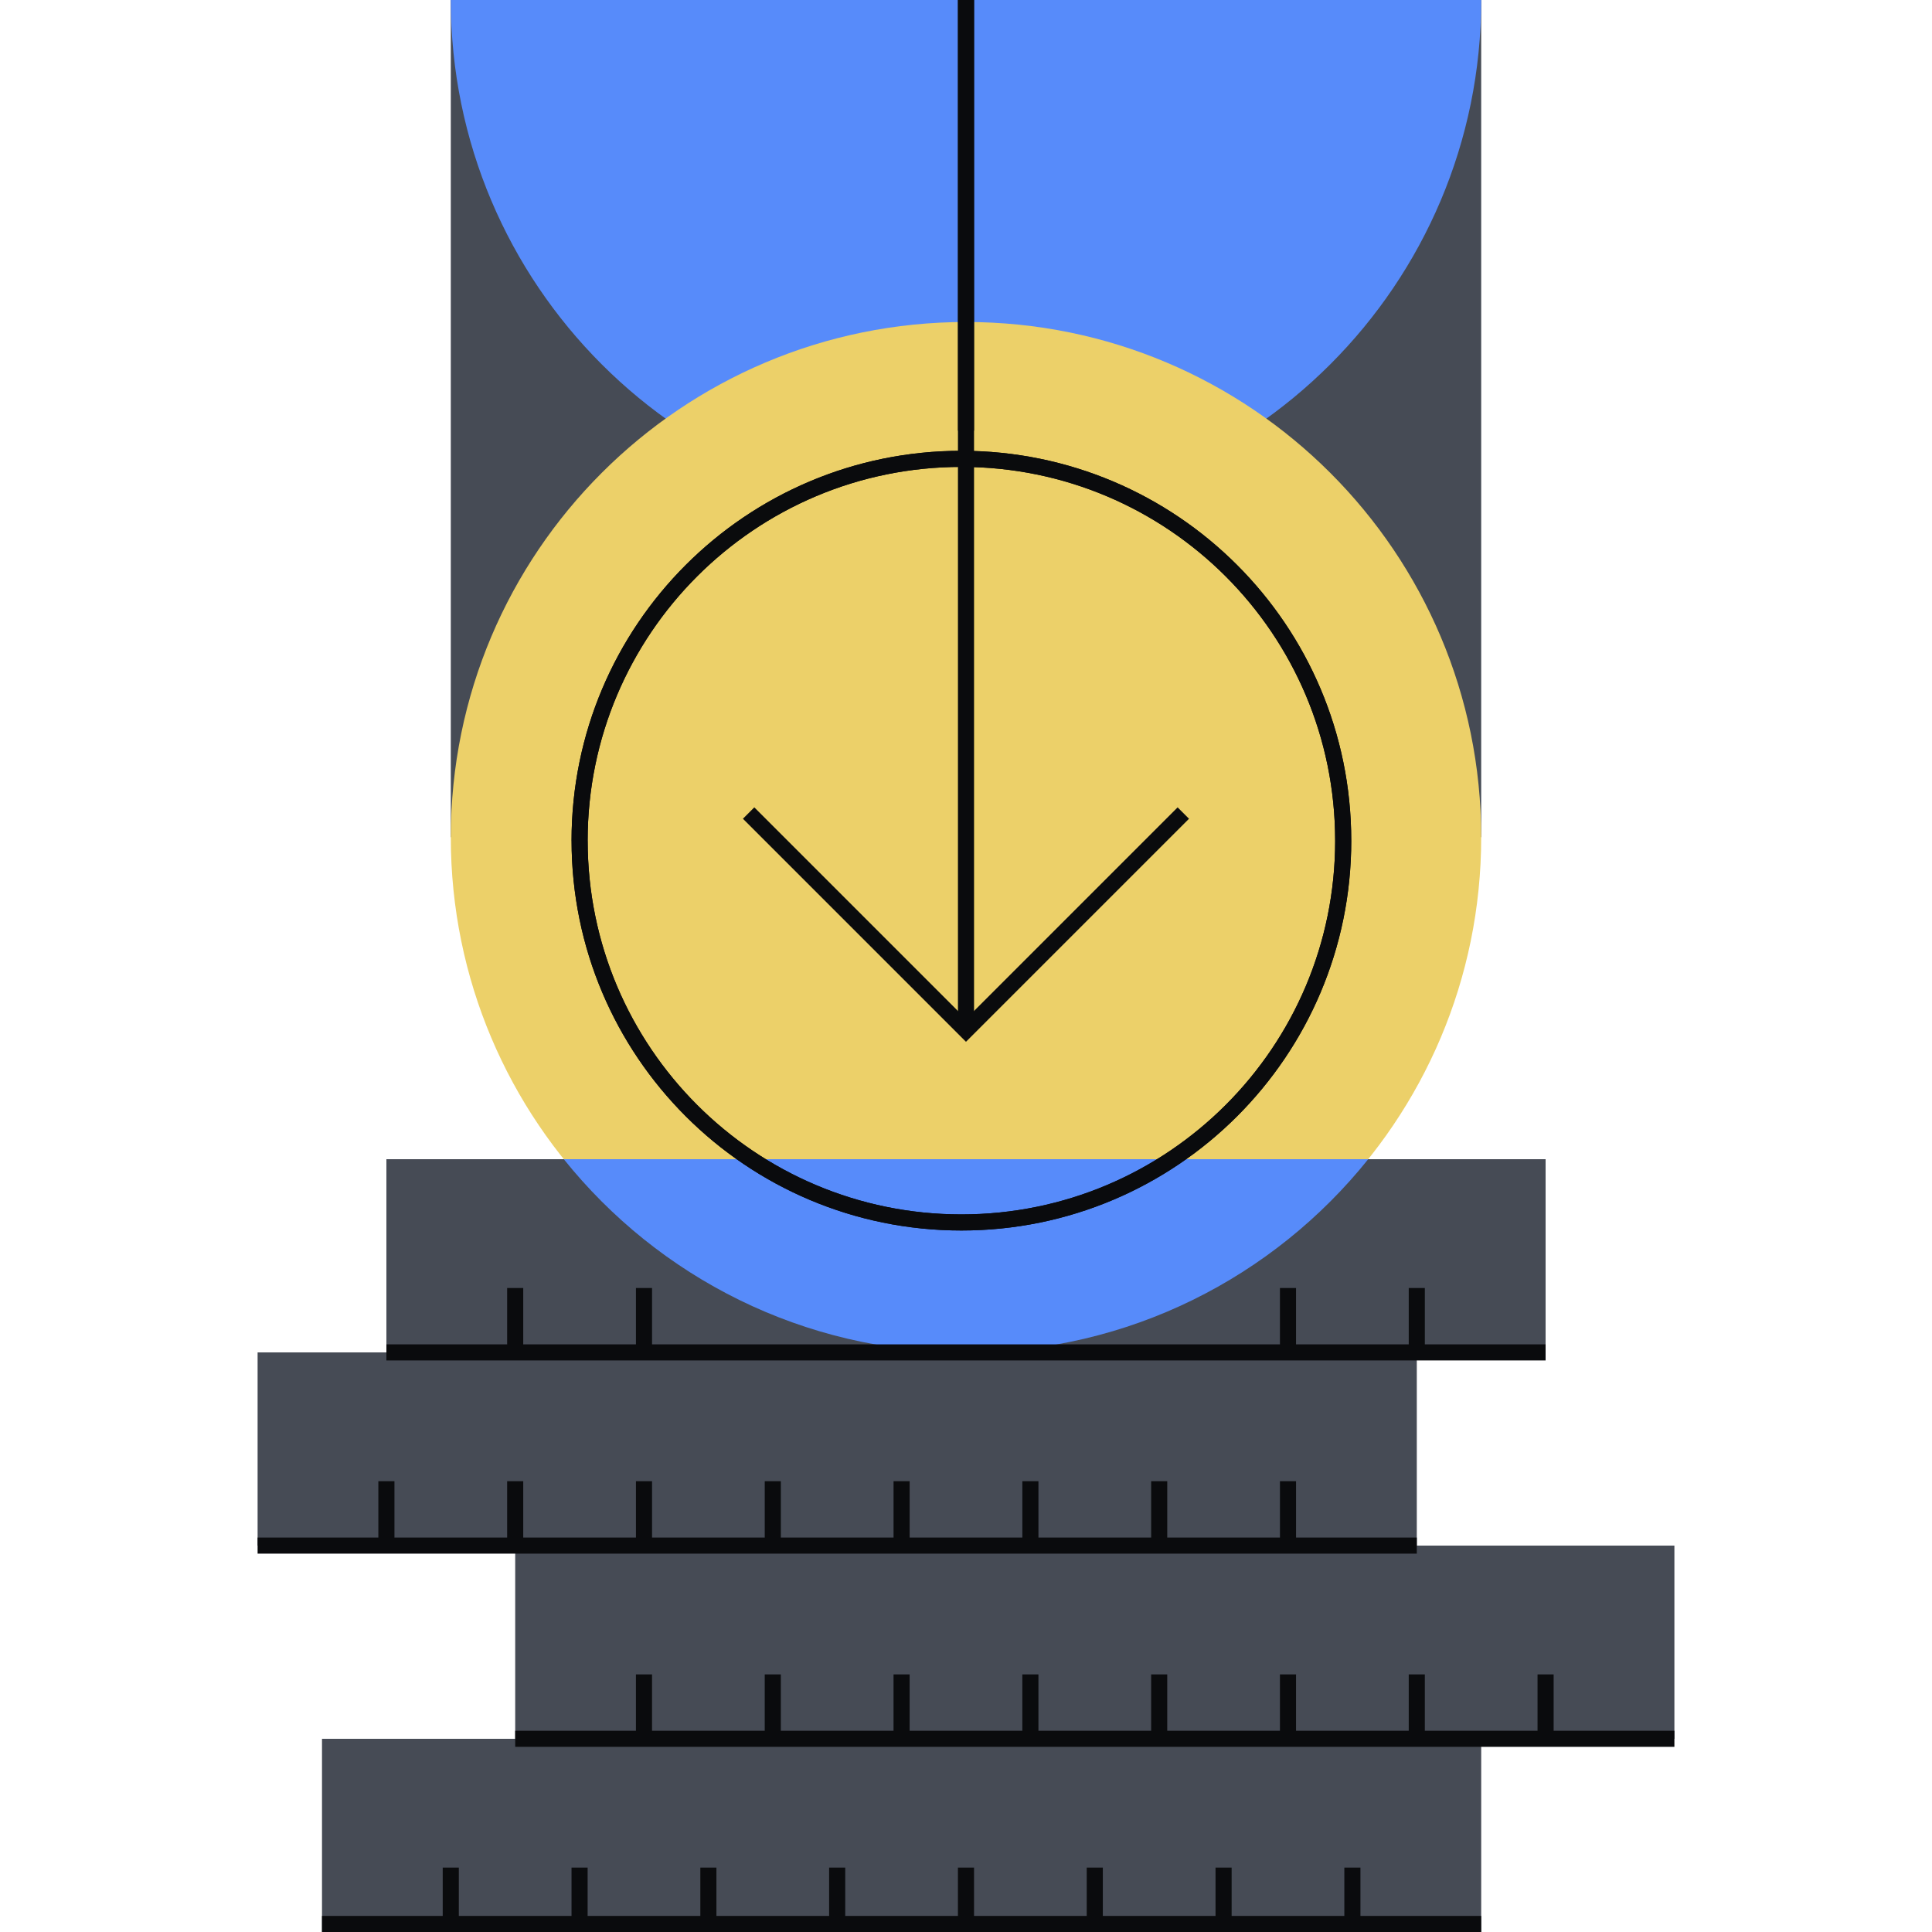
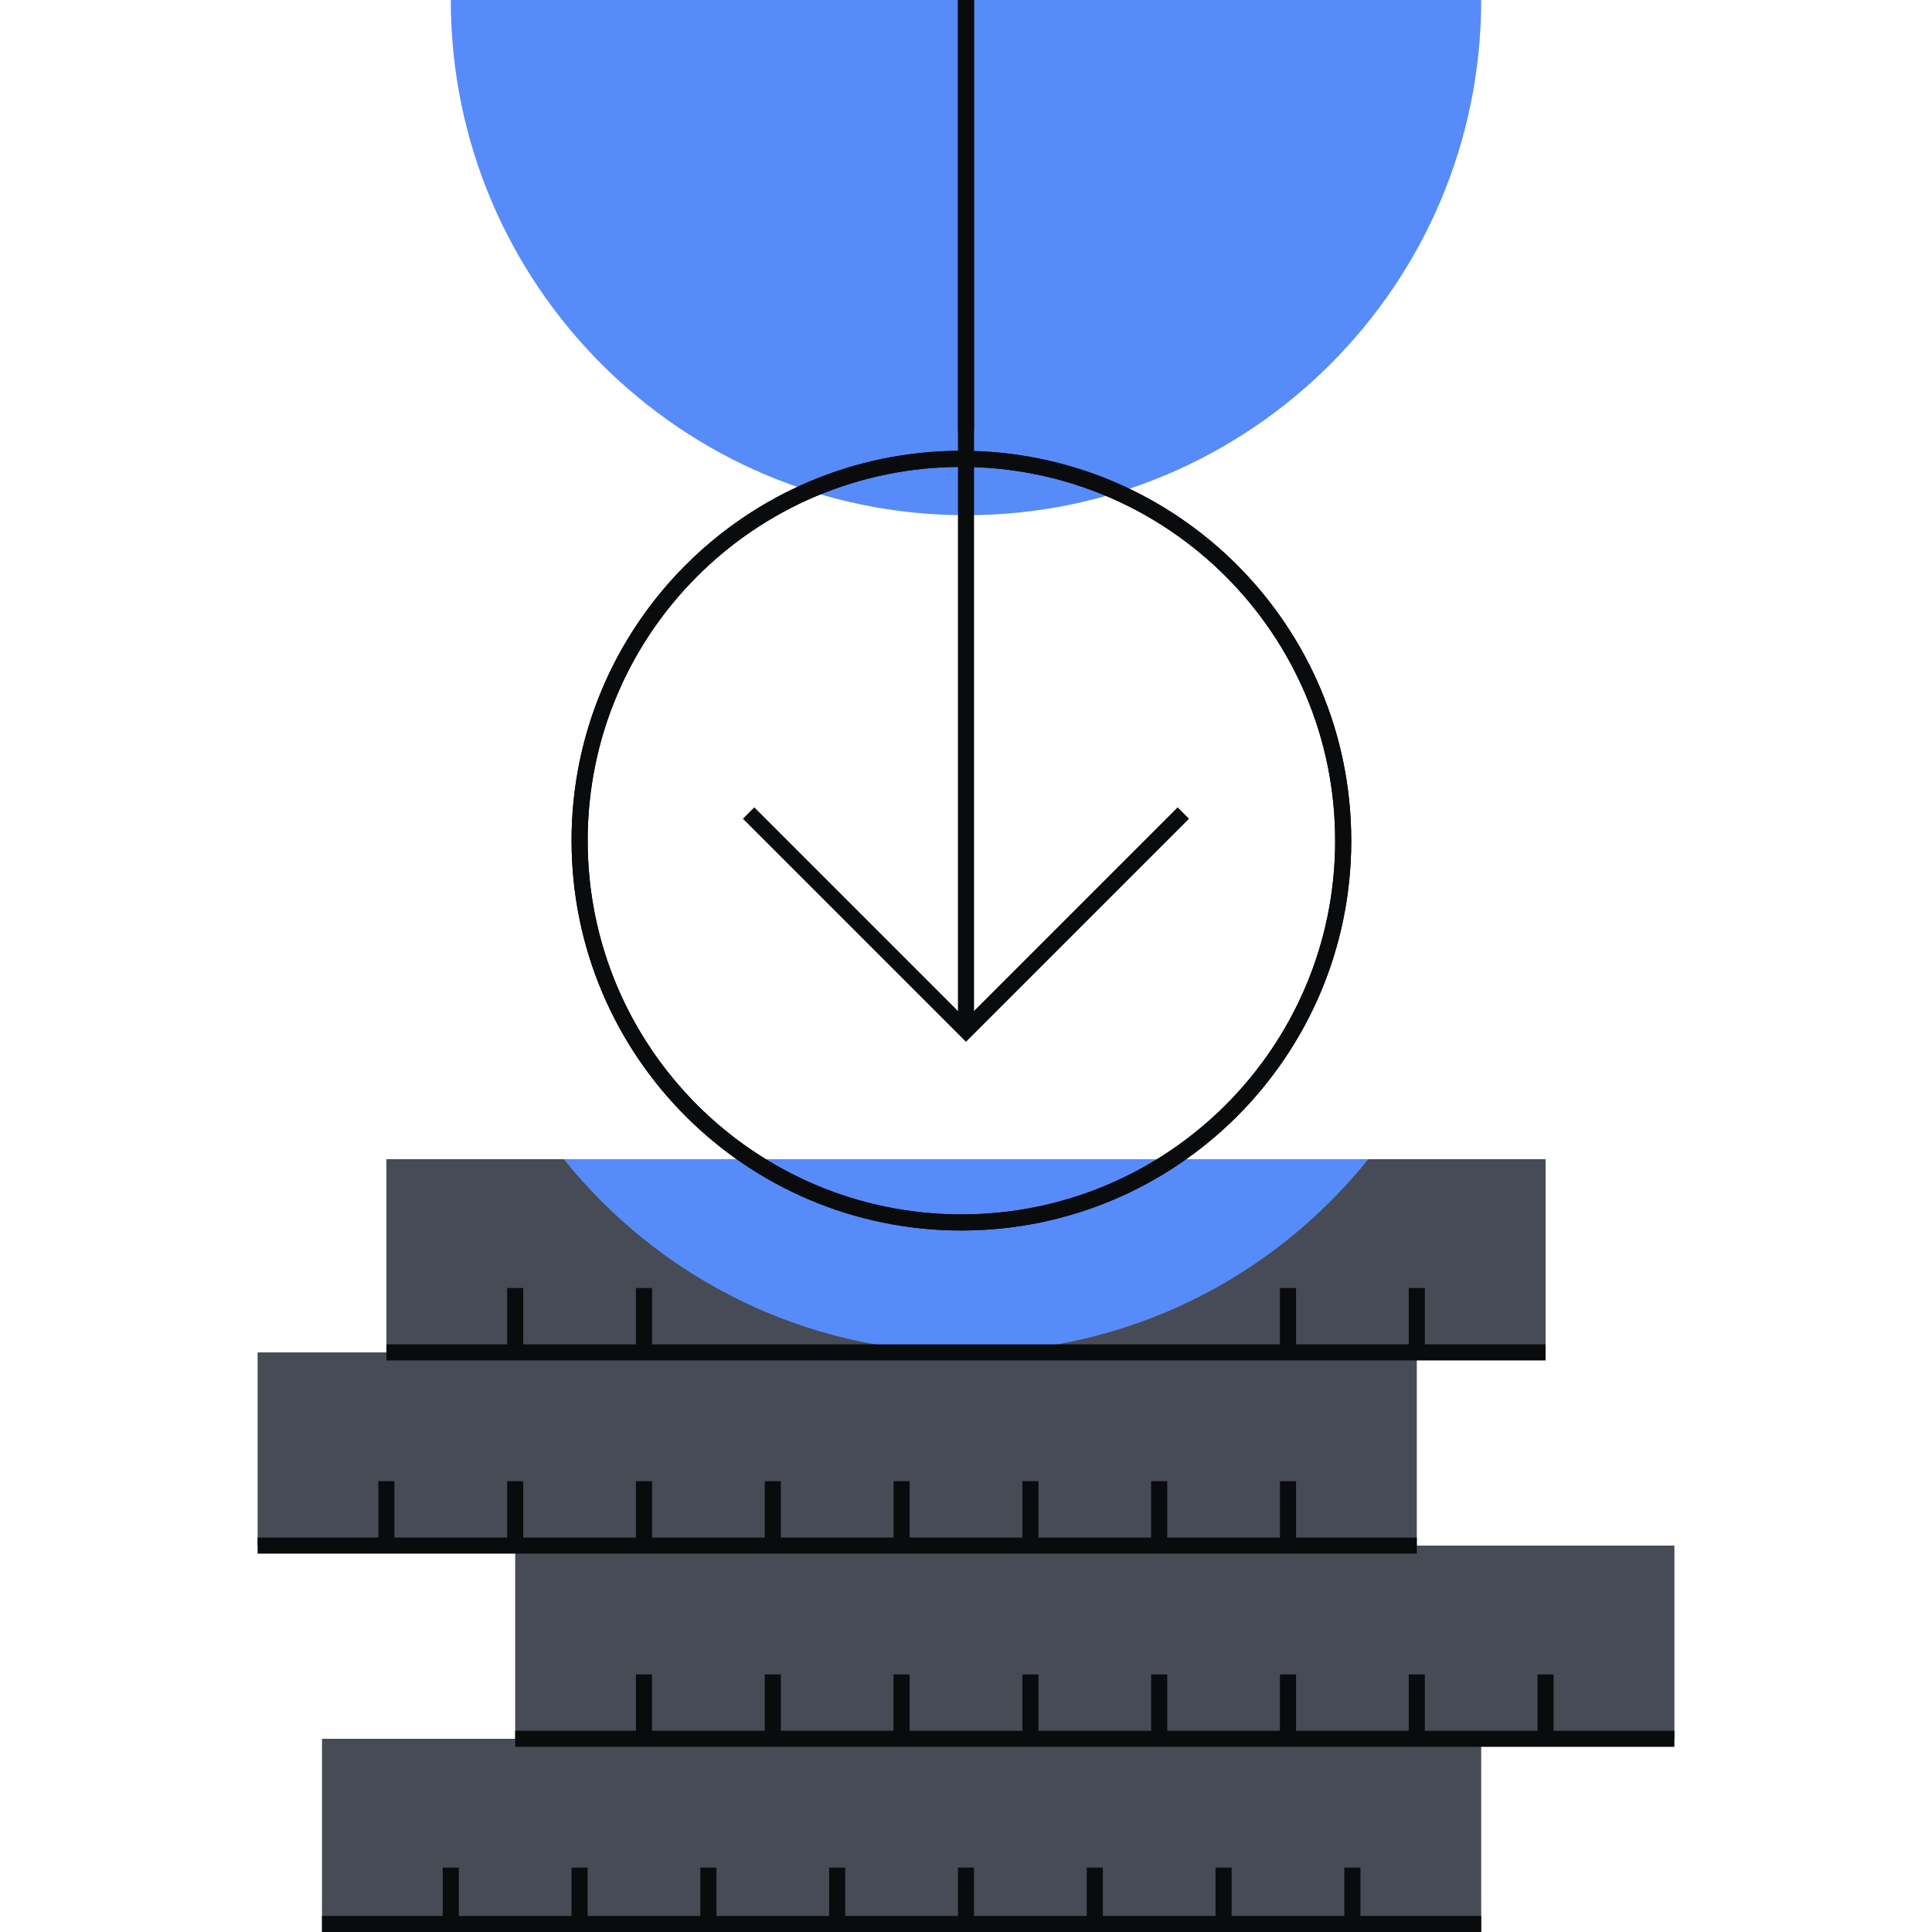
<svg xmlns="http://www.w3.org/2000/svg" fill="none" viewBox="0 0 240 240">
-   <path fill="#464B55" d="M56 0h128v104H56z" />
+   <path fill="#464B55" d="M56 0h128H56z" />
  <path fill="#578BFA" fill-rule="evenodd" d="M56 0c0 35.346 28.654 64 64 64s64-28.654 64-64z" clip-rule="evenodd" />
-   <path fill="#ECD069" d="M120 168c35.346 0 64-28.654 64-64s-28.654-64-64-64-64 28.654-64 64 28.654 64 64 64" />
  <path fill="#464B55" d="M48 144h144v24H48zm-16 24h144v24H32z" />
-   <path fill="#578BFA" fill-rule="evenodd" d="M151.008 144c-9.186 5.097-19.758 8-31.008 8s-21.822-2.903-31.008-8z" clip-rule="evenodd" />
  <path fill="#578BFA" fill-rule="evenodd" d="M169.965 144c-11.729 14.631-29.752 24-49.963 24s-38.234-9.369-49.963-24z" clip-rule="evenodd" />
  <path fill="#464B55" d="M64 192h144v24H64zm-24 24h144v24H40z" />
  <path fill="#0A0B0D" fill-rule="evenodd" d="M119.428 58C93.787 58 73 78.787 73 104.428h-2C71 77.682 92.682 56 119.428 56s48.429 21.682 48.429 48.428h-2C165.857 78.787 145.07 58 119.428 58m.003 92.857c25.642 0 46.428-20.787 46.428-46.428h2c0 26.746-21.682 48.428-48.428 48.428s-48.428-21.682-48.428-48.428h2c0 25.641 20.786 46.428 46.428 46.428" clip-rule="evenodd" />
  <path fill="#0A0B0D" fill-rule="evenodd" d="M119.428 58C93.787 58 73 78.787 73 104.428h-2C71 77.682 92.682 56 119.428 56s48.429 21.682 48.429 48.428h-2C165.857 78.787 145.07 58 119.428 58m.003 92.857c25.642 0 46.428-20.787 46.428-46.428h2c0 26.746-21.682 48.428-48.428 48.428s-48.428-21.682-48.428-48.428h2c0 25.641 20.786 46.428 46.428 46.428" clip-rule="evenodd" />
  <path fill="#0A0B0D" fill-rule="evenodd" d="M119 128V0h2v128z" clip-rule="evenodd" />
  <path fill="#0A0B0D" fill-rule="evenodd" d="M119 53.5V0h2v53.5zm-26.71 48.207 1.413-1.414 26.293 26.293 26.293-26.293 1.414 1.414-27.707 27.707zM161 184v8h-2v-8zm-16 0v8h-2v-8zm-16 0v8h-2v-8zm-16 0v8h-2v-8zm-16 0v8h-2v-8zm-16 0v8h-2v-8zm-16 0v8h-2v-8zm-16 0v8h-2v-8zm128-24v8h-2v-8zm-16 0v8h-2v-8zm-80 0v8h-2v-8zm-16 0v8h-2v-8zm128 48v8h-2v-8zm-16 0v8h-2v-8zm-16 0v8h-2v-8zm-16 0v8h-2v-8zm-16 0v8h-2v-8zm-16 0v8h-2v-8zm-16 0v8h-2v-8zm-16 0v8h-2v-8zm88 24v8h-2v-8zm-16 0v8h-2v-8zm-16 0v8h-2v-8zm-16 0v8h-2v-8zm-16 0v8h-2v-8zm-16 0v8h-2v-8zm-16 0v8h-2v-8zm-16 0v8h-2v-8z" clip-rule="evenodd" />
  <path fill="#0A0B0D" fill-rule="evenodd" d="M192 169H48v-2h144zm-16 24H32v-2h144zm32 24H64v-2h144zm-24 23H40v-2h144z" clip-rule="evenodd" />
</svg>